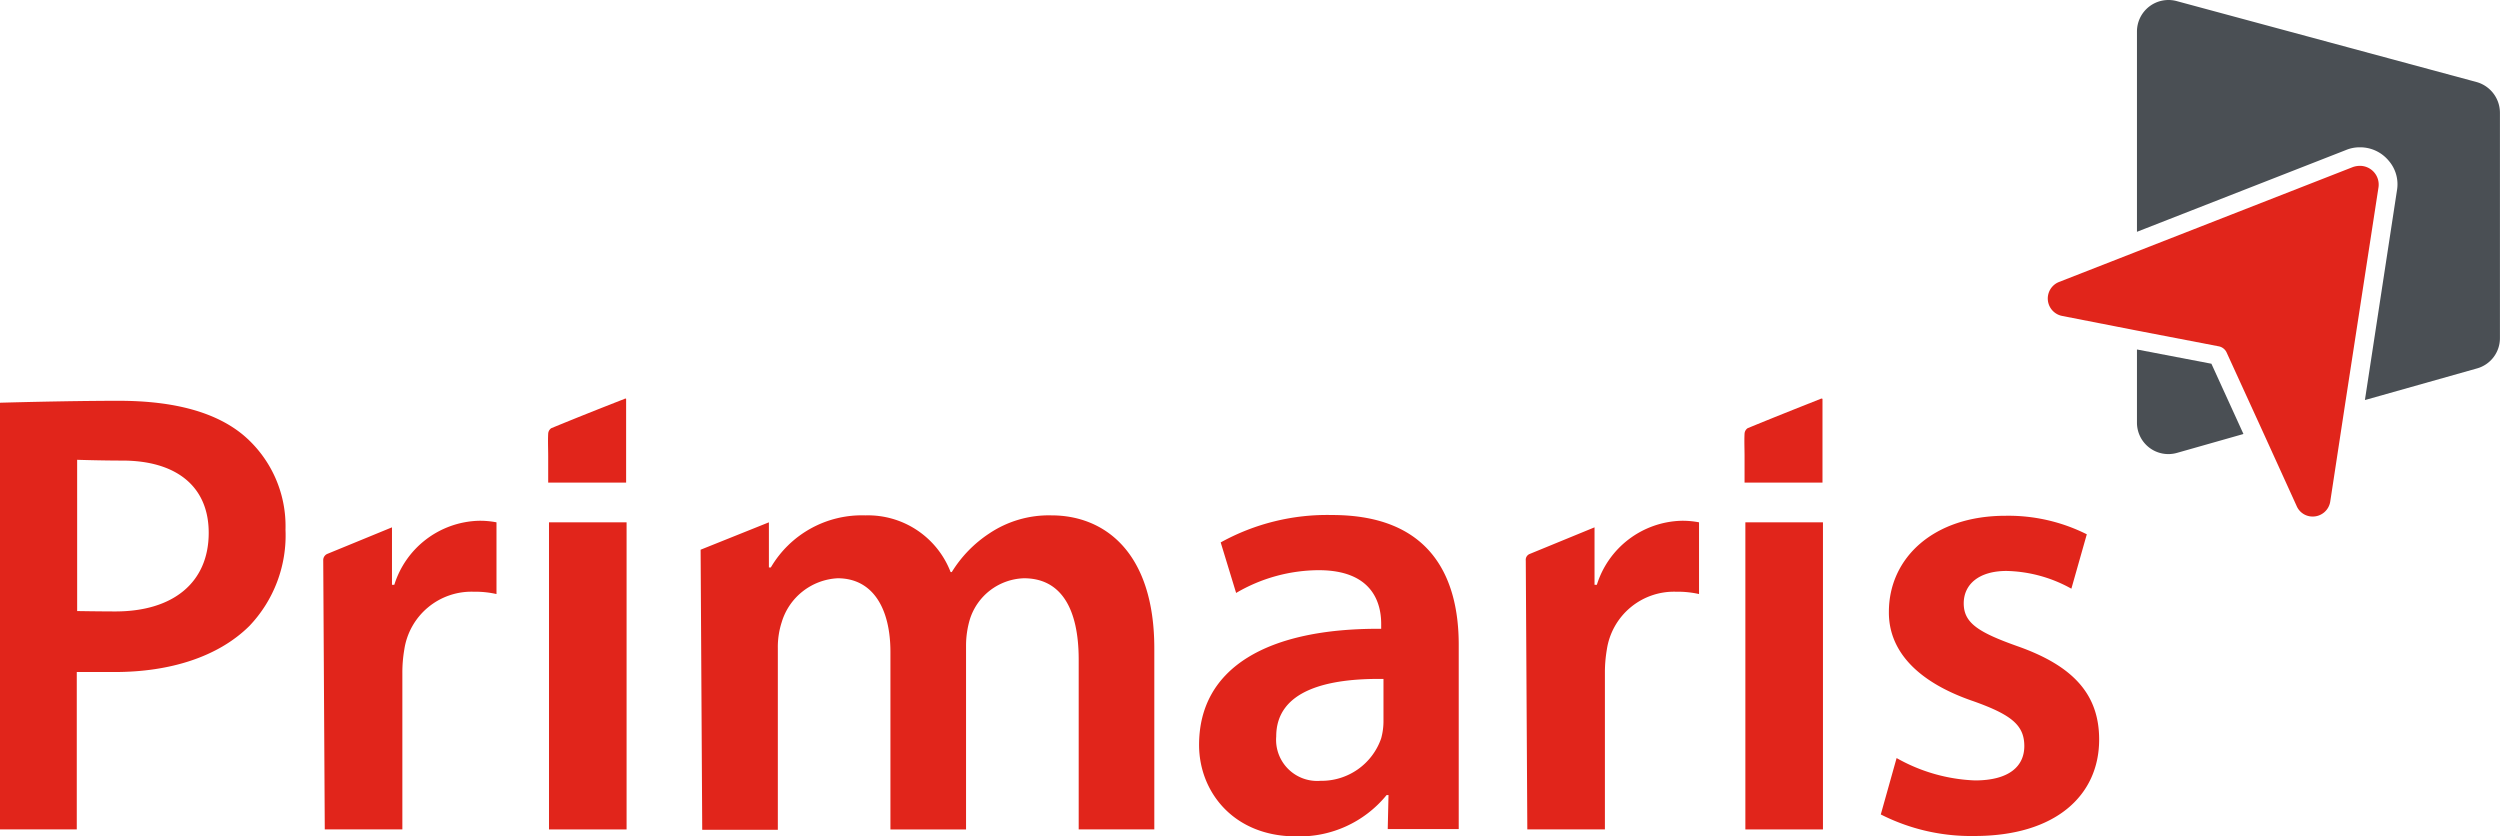
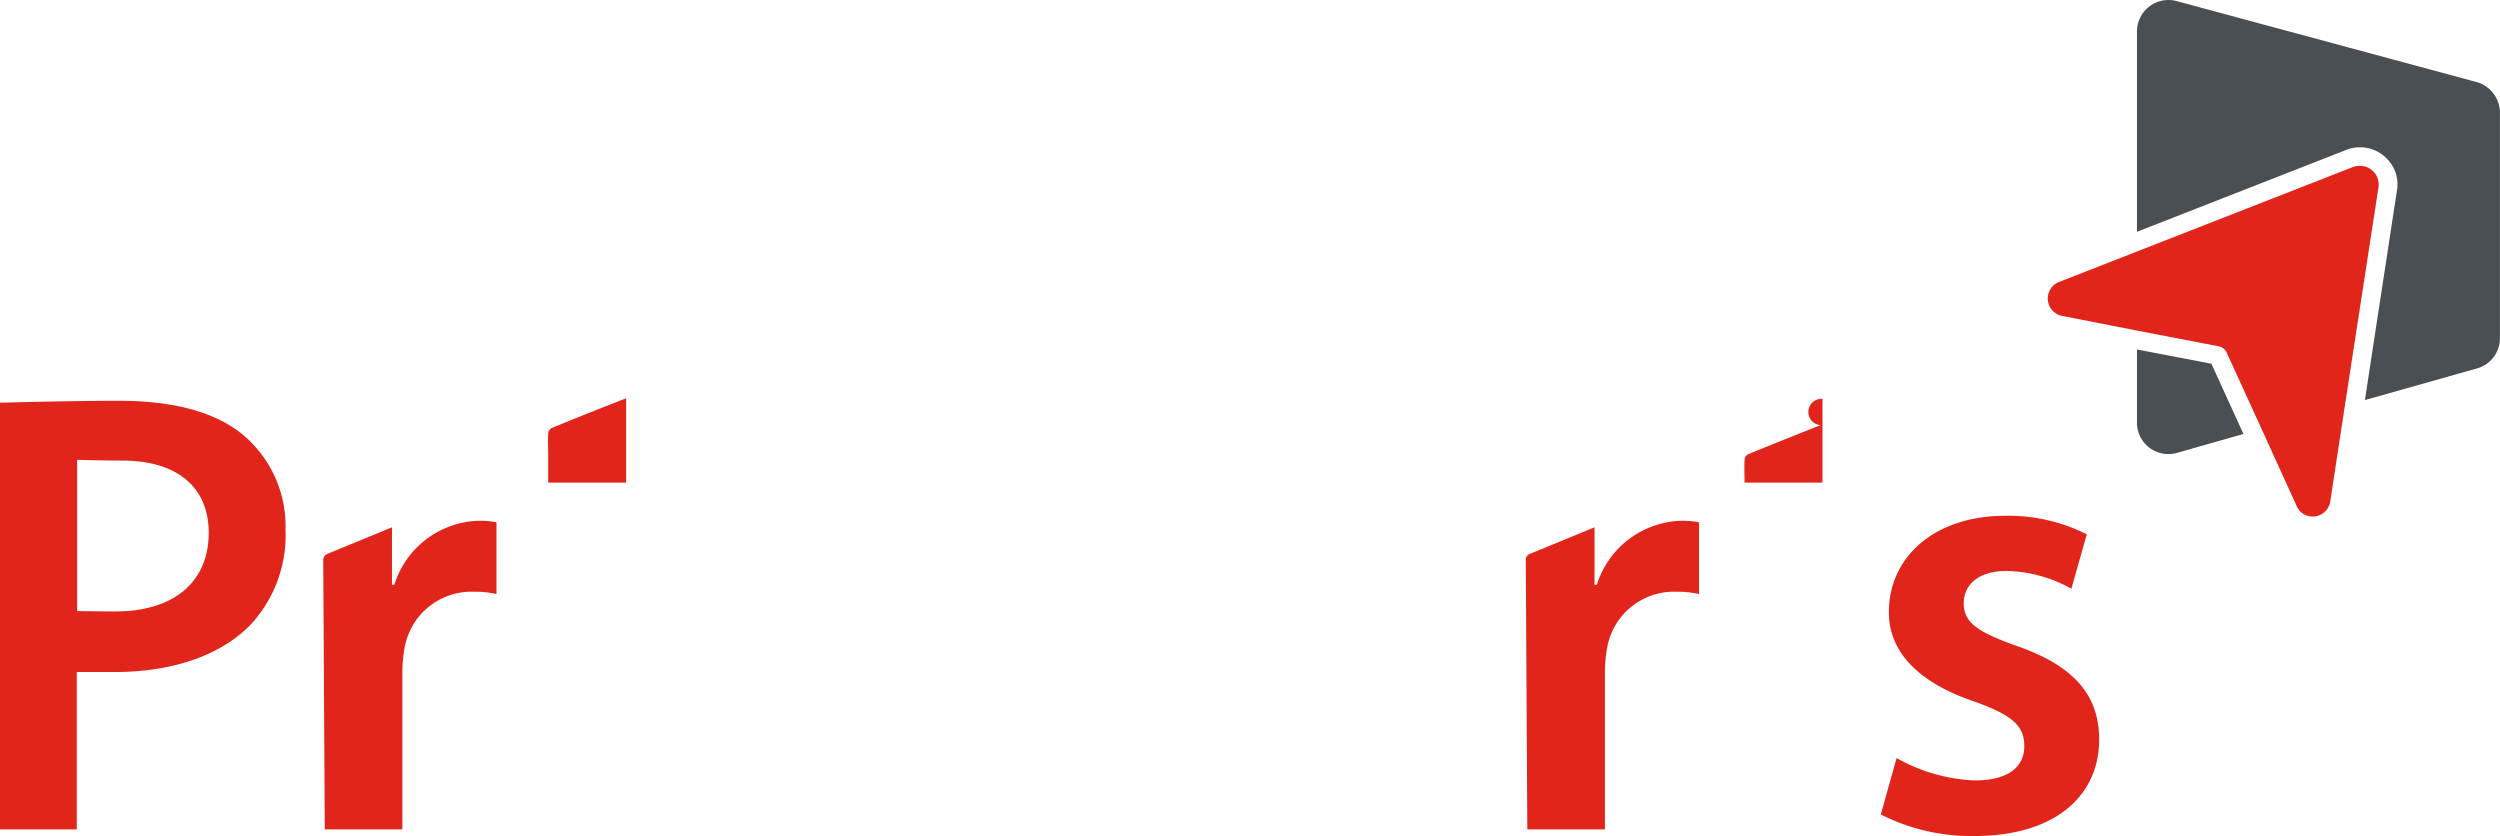
<svg xmlns="http://www.w3.org/2000/svg" width="232" height="77.615" viewBox="0 0 232 77.615">
  <g id="primaris-logo" transform="translate(-139 -36)">
    <g id="Primaris_Logo" transform="translate(67 -161.613)">
      <g id="Group_36" data-name="Group 36" transform="translate(72 234.601)">
-         <path id="Path_32" data-name="Path 32" d="M531.4,300.952v7.769h-7.232v-2.435c0-.716-.036-1.4,0-2.112a.658.658,0,0,1,.286-.5c2.256-.931,4.511-1.826,6.767-2.721A.163.163,0,0,1,531.4,300.952Z" transform="translate(-362.273 -300.925)" fill="#e1251b" />
+         <path id="Path_32" data-name="Path 32" d="M531.4,300.952v7.769h-7.232c0-.716-.036-1.4,0-2.112a.658.658,0,0,1,.286-.5c2.256-.931,4.511-1.826,6.767-2.721A.163.163,0,0,1,531.4,300.952Z" transform="translate(-362.273 -300.925)" fill="#e1251b" />
        <path id="Path_33" data-name="Path 33" d="M221.3,300.952v7.769h-7.232v-2.435c0-.716-.036-1.4,0-2.112a.658.658,0,0,1,.286-.5c2.256-.931,4.511-1.826,6.8-2.721A.109.109,0,0,1,221.3,300.952Z" transform="translate(-163.196 -300.925)" fill="#e1251b" />
        <path id="Path_34" data-name="Path 34" d="M72,301.679s6.194-.179,11.027-.179c5.263,0,9.094,1.11,11.6,3.222a11.057,11.057,0,0,1,3.867,8.736,12.183,12.183,0,0,1-3.365,8.951c-2.9,2.864-7.375,4.26-12.459,4.26H79.125v14.607H72Zm7.16,19.333s2.077.036,3.544.036c5.37,0,8.664-2.685,8.664-7.3,0-4.332-3.043-6.7-8.02-6.7-1.969,0-4.189-.072-4.189-.072Z" transform="translate(-72 -301.294)" fill="#e1251b" />
        <path id="Path_35" data-name="Path 35" d="M467.848,335.679l6.015-2.47v5.335h.215a8.463,8.463,0,0,1,7.8-5.943,7.971,7.971,0,0,1,1.683.143V339.4a8.925,8.925,0,0,0-2.112-.215,6.3,6.3,0,0,0-6.444,5.37,12.683,12.683,0,0,0-.179,2.148v14.536h-7.2l-.143-24.954A.58.58,0,0,1,467.848,335.679Z" transform="translate(-325.891 -321.26)" fill="#e1251b" />
        <path id="Path_36" data-name="Path 36" d="M156.15,335.679l6.015-2.47v5.335h.215a8.463,8.463,0,0,1,7.8-5.943,7.971,7.971,0,0,1,1.683.143V339.4a8.925,8.925,0,0,0-2.112-.215,6.3,6.3,0,0,0-6.444,5.37,12.684,12.684,0,0,0-.179,2.148v14.536h-7.2l-.143-24.954A.63.63,0,0,1,156.15,335.679Z" transform="translate(-125.789 -321.26)" fill="#e1251b" />
-         <path id="Path_37" data-name="Path 37" d="M214.3,361.5V333h7.2v28.5Z" transform="translate(-163.353 -321.516)" fill="#e1251b" />
-         <path id="Path_38" data-name="Path 38" d="M253.6,334.386l6.337-2.542v4.189h.179a9.787,9.787,0,0,1,8.772-4.833,8.218,8.218,0,0,1,7.912,5.263h.107a11.482,11.482,0,0,1,3.473-3.58,9.923,9.923,0,0,1,5.8-1.683c4.726,0,9.523,3.222,9.523,12.352v16.791h-7.017V344.59c0-4.762-1.647-7.554-5.084-7.554a5.443,5.443,0,0,0-5.012,3.8,8.625,8.625,0,0,0-.358,2.4v17.114h-7.017V343.874c0-4.01-1.611-6.838-4.9-6.838a5.731,5.731,0,0,0-5.191,4.081,7.481,7.481,0,0,0-.358,2.4v16.863h-7.017Z" transform="translate(-188.583 -320.361)" fill="#e1251b" />
-         <path id="Path_39" data-name="Path 39" d="M400.307,360.279l.072-3.186H400.2a10.425,10.425,0,0,1-8.414,3.831c-5.764,0-8.986-4.117-8.986-8.485,0-7.2,6.409-10.848,16.9-10.777V341.2c0-1.862-.752-4.977-5.8-4.977a15.249,15.249,0,0,0-7.662,2.112l-1.432-4.69a20.416,20.416,0,0,1,10.347-2.542c9.13,0,11.743,5.764,11.743,12.03v17.114h-6.588Zm-.394-13.963c-5.084-.072-9.953,1-9.953,5.335a3.814,3.814,0,0,0,4.117,4.117,5.851,5.851,0,0,0,5.621-3.938,5.965,5.965,0,0,0,.215-1.575v-3.938Z" transform="translate(-271.526 -320.297)" fill="#e1251b" />
-         <path id="Path_40" data-name="Path 40" d="M524.4,361.5V333h7.2v28.5Z" transform="translate(-362.43 -321.516)" fill="#e1251b" />
        <path id="Path_41" data-name="Path 41" d="M560.968,353.784a15.959,15.959,0,0,0,7.268,2.077c3.186,0,4.583-1.325,4.583-3.186,0-1.933-1.181-2.9-4.69-4.153-5.585-1.9-7.912-4.941-7.877-8.306,0-5.012,4.153-8.915,10.812-8.915a16.232,16.232,0,0,1,7.554,1.719l-1.432,5.048a12.858,12.858,0,0,0-6.015-1.647c-2.578,0-3.974,1.253-3.974,3.007,0,1.826,1.361,2.685,4.977,3.974,5.191,1.826,7.59,4.475,7.59,8.664,0,5.191-4.046,8.951-11.564,8.951a18.479,18.479,0,0,1-8.7-2Z" transform="translate(-384.963 -320.425)" fill="#e1251b" />
      </g>
      <path id="Path_42" data-name="Path 42" d="M625.9,288.2V295a2.914,2.914,0,0,0,3.723,2.793l6.051-1.719.107-.036-2.972-6.516Z" transform="translate(-355.59 -58.155)" fill="#4a4f54" />
      <path id="Path_43" data-name="Path 43" d="M657.442,205.234l-27.854-7.519a2.924,2.924,0,0,0-3.688,2.828v18.581l19.4-7.59a3.3,3.3,0,0,1,1.289-.251h0a3.437,3.437,0,0,1,2.649,1.217,3.336,3.336,0,0,1,.788,2.793l-2.972,19.441.143-.036h0l10.275-2.9a2.911,2.911,0,0,0,2.112-2.793V208.1A2.965,2.965,0,0,0,657.442,205.234Z" transform="translate(-355.59)" fill="#4a4f54" />
      <path id="Path_44" data-name="Path 44" d="M631.751,240.6a2.027,2.027,0,0,0-.644.107l-20.049,7.841-7.232,2.828a1.648,1.648,0,0,0,.286,3.151l6.946,1.36,7.626,1.468a1.021,1.021,0,0,1,.68.537l3.258,7.125,3.258,7.16a1.608,1.608,0,0,0,1.468.967,1.644,1.644,0,0,0,1.647-1.4l1.36-8.915,3.115-20.228A1.739,1.739,0,0,0,631.751,240.6Z" transform="translate(-340.747 -27.596)" fill="#e1251b" />
    </g>
  </g>
</svg>